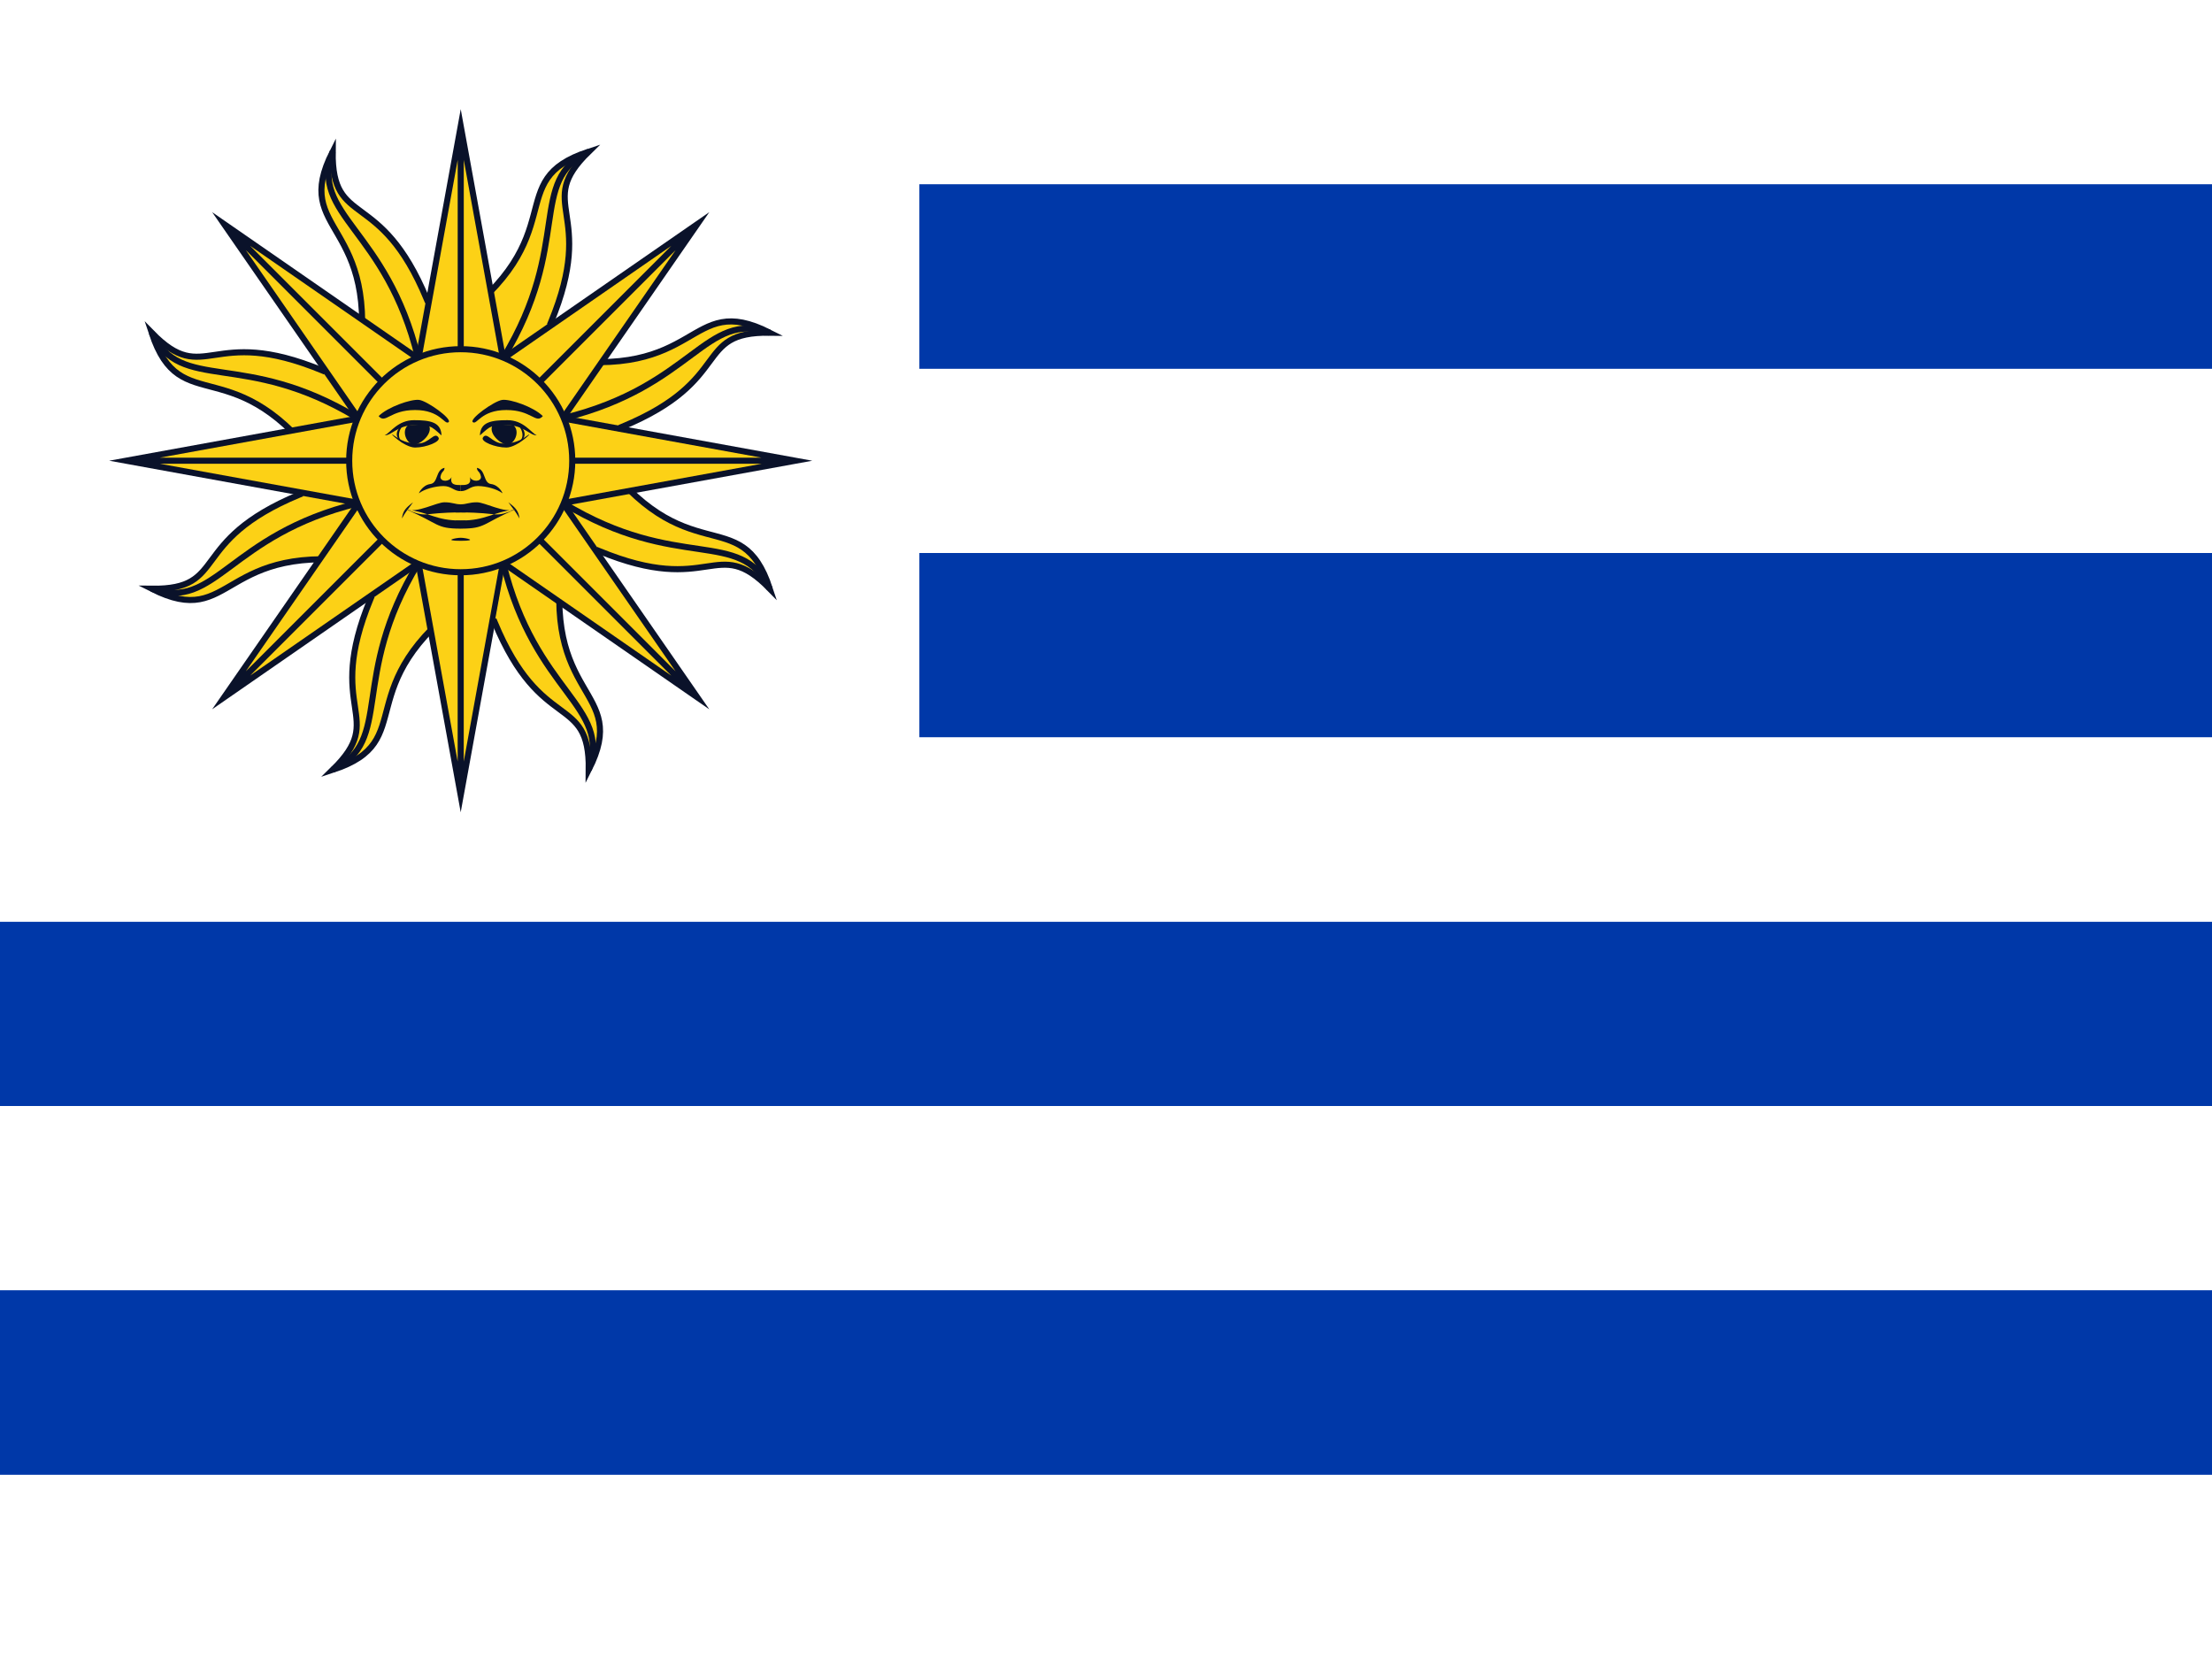
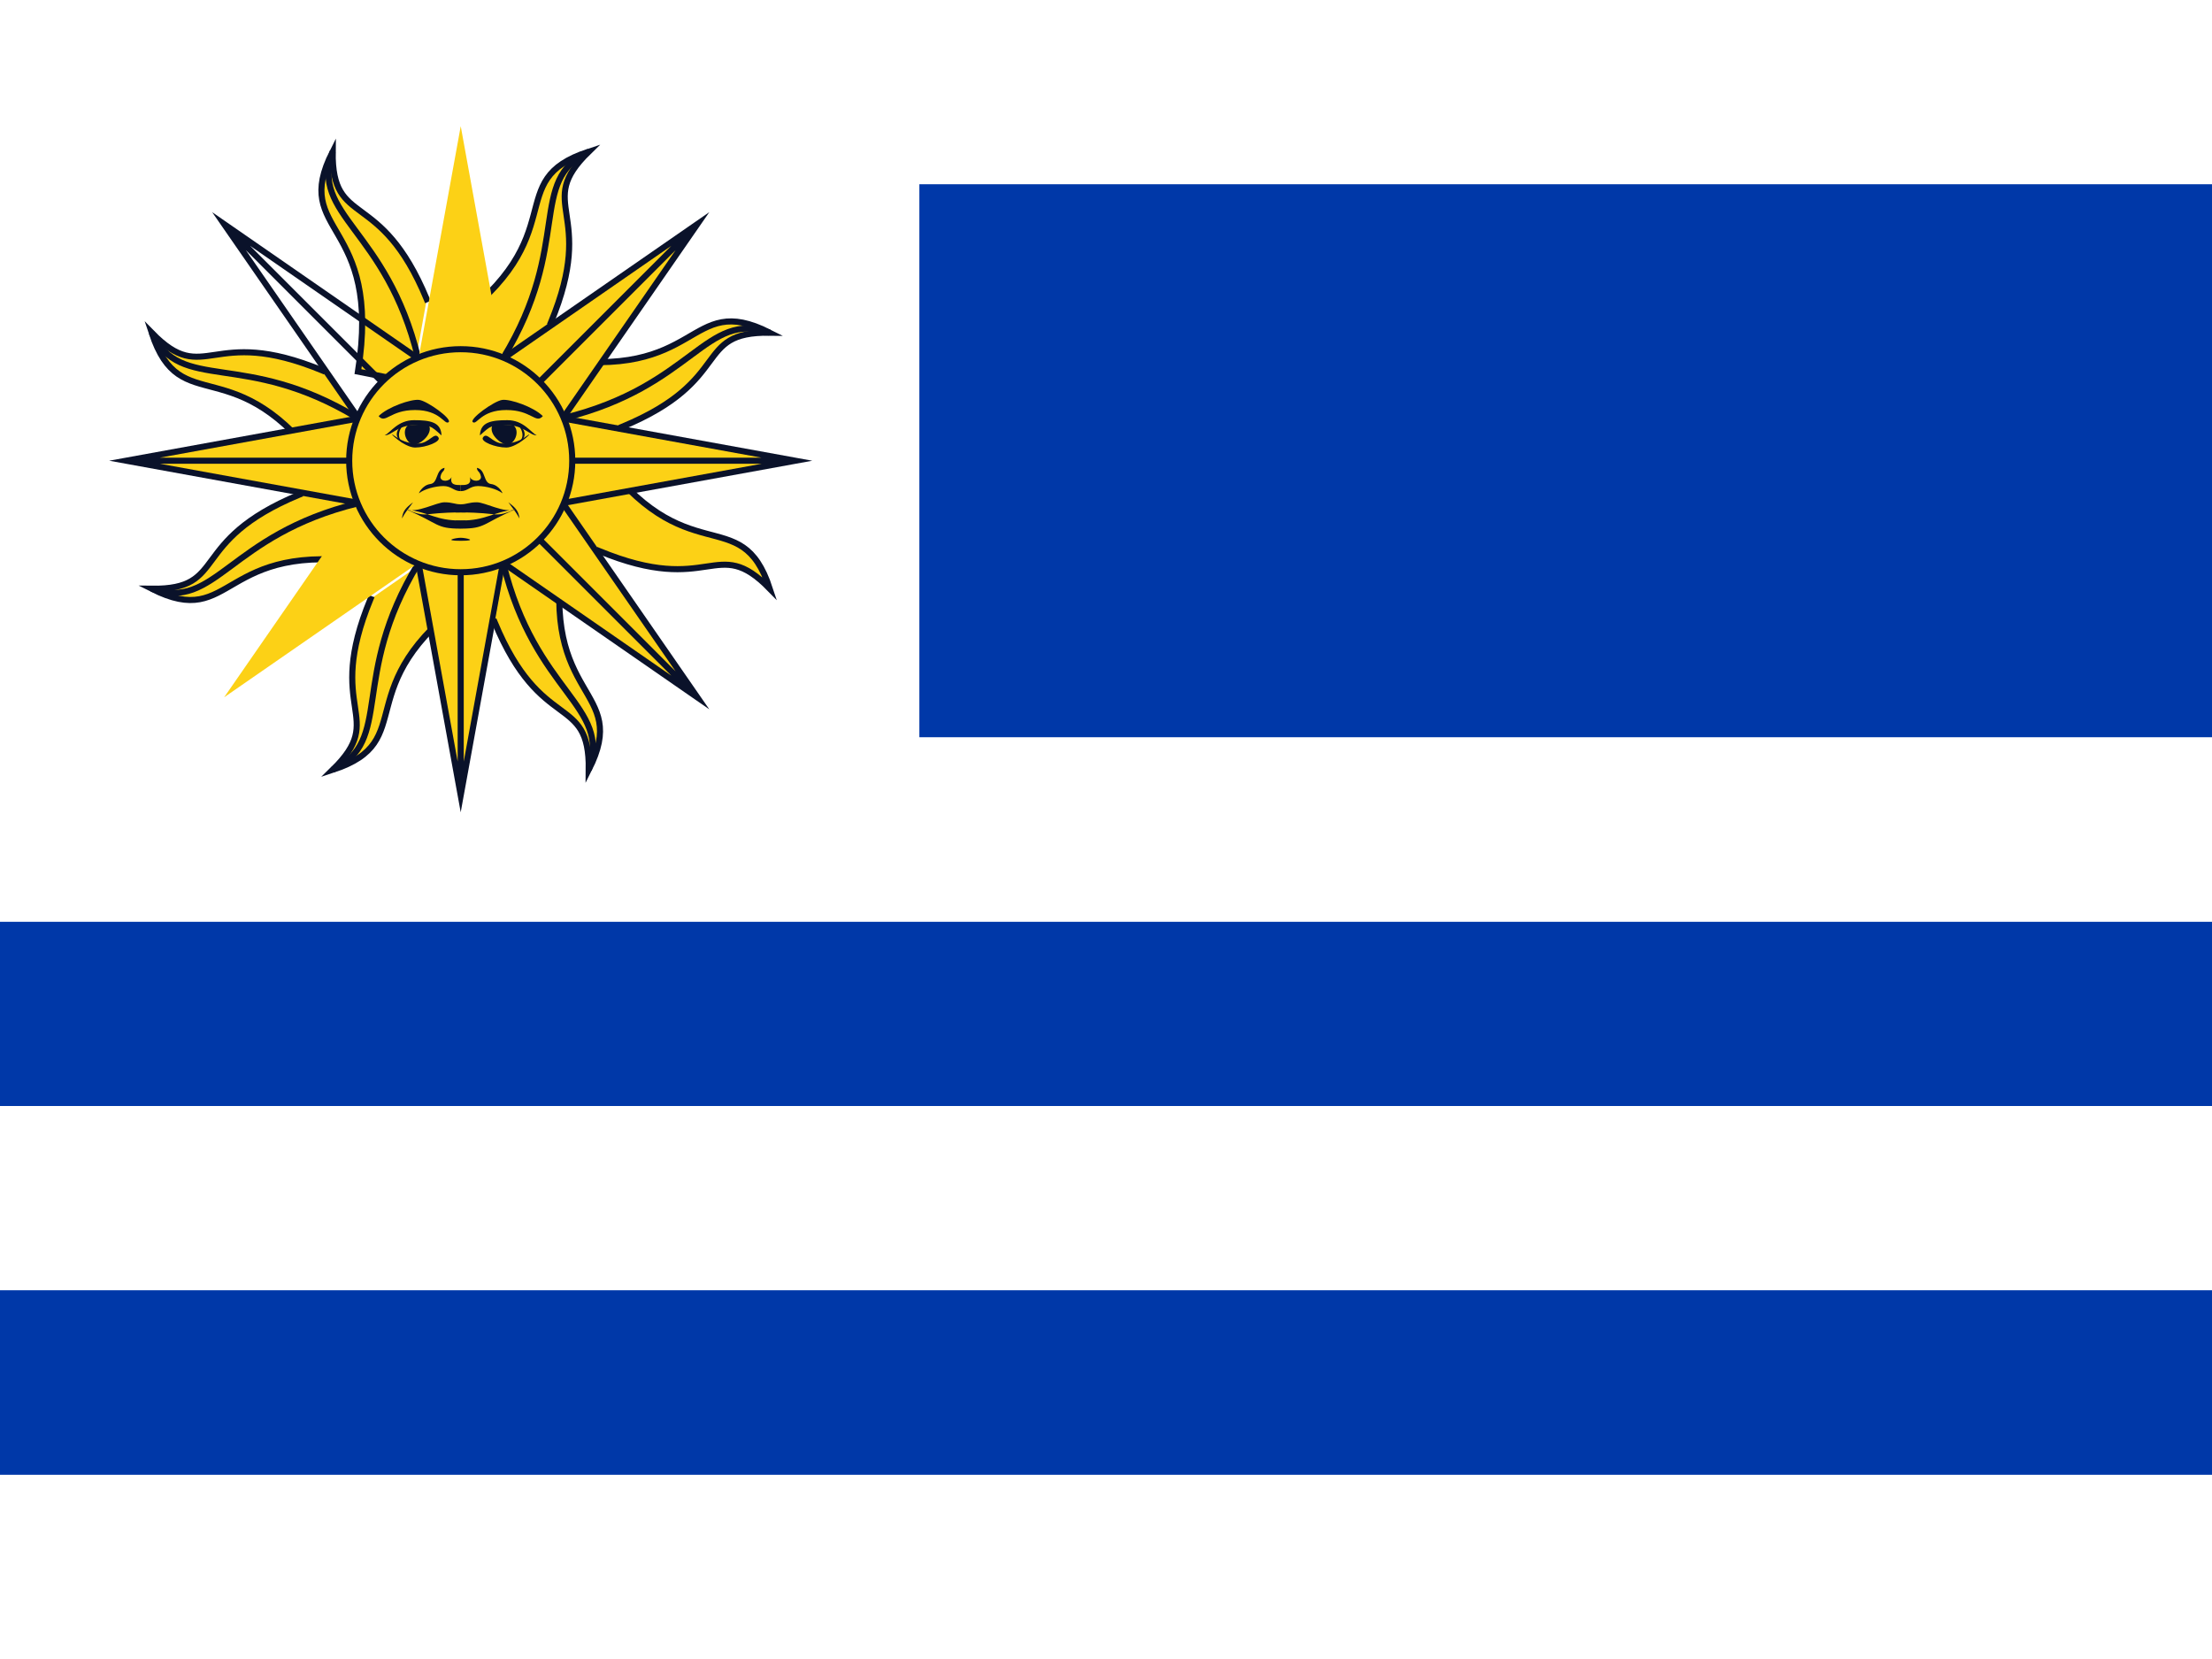
<svg xmlns="http://www.w3.org/2000/svg" width="80" height="60" viewBox="0 0 80 60" fill="none">
-   <path d="M0 0H80V60H0V0Z" fill="white" />
-   <path d="M33.25 6.663H80V13.338H33.25V6.663ZM33.25 20H80V26.663H33.25V20ZM0 33.338H80V40H0V33.338ZM0 46.663H80V53.338H0V46.663Z" fill="#0038A8" />
+   <path d="M33.25 6.663H80V13.338H33.25V6.663ZH80V26.663H33.25V20ZM0 33.338H80V40H0V33.338ZM0 46.663H80V53.338H0V46.663Z" fill="#0038A8" />
  <path d="M15.908 19.922L17.011 21.57C12.477 24.851 15.245 26.791 12.032 27.842C14.03 25.891 11.717 25.727 13.401 21.662" fill="#FCD116" />
  <path d="M15.908 19.922L17.011 21.57C12.477 24.851 15.245 26.791 12.032 27.842C14.03 25.891 11.717 25.727 13.401 21.662" stroke="#0A122A" stroke-width="0.22" stroke-miterlimit="20" stroke-linecap="square" />
  <path d="M15.119 20.389C12.617 24.512 14.258 26.779 12.032 27.841" stroke="#0A122A" stroke-width="0.22" stroke-miterlimit="20" />
  <path d="M16.662 16.663H18.862L16.662 28.763L14.462 16.663H16.662V28.763V16.663Z" fill="#FCD116" />
  <path d="M16.662 16.663H18.862L16.662 28.763L14.462 16.663H16.662ZM16.662 16.663V28.763" stroke="#0A122A" stroke-width="0.22" stroke-miterlimit="20" />
  <path d="M13.824 18.434L13.44 20.379C7.913 19.493 8.498 22.822 5.484 21.293C8.276 21.327 6.757 19.575 10.822 17.891" fill="#FCD116" />
  <path d="M13.824 18.434L13.44 20.379C7.913 19.493 8.498 22.822 5.484 21.293C8.276 21.327 6.757 19.575 10.822 17.891" stroke="#0A122A" stroke-width="0.22" stroke-miterlimit="20" stroke-linecap="square" />
  <path d="M12.937 18.206C8.252 19.353 7.809 22.116 5.484 21.293" stroke="#0A122A" stroke-width="0.22" stroke-miterlimit="20" />
  <path d="M16.663 16.663L18.218 18.218L8.107 25.218L15.107 15.107L16.663 16.663L8.107 25.218L16.663 16.663Z" fill="#FCD116" />
-   <path d="M16.663 16.663L18.218 18.218L8.107 25.218L15.107 15.107L16.663 16.663ZM16.663 16.663L8.107 25.218" stroke="#0A122A" stroke-width="0.22" stroke-miterlimit="20" />
  <path d="M13.403 15.908L11.755 17.011C8.474 12.477 6.534 15.245 5.484 12.032C7.434 14.03 7.598 11.717 11.663 13.401" fill="#FCD116" />
  <path d="M13.403 15.908L11.755 17.011C8.474 12.477 6.534 15.245 5.484 12.032C7.434 14.03 7.598 11.717 11.663 13.401" stroke="#0A122A" stroke-width="0.22" stroke-miterlimit="20" stroke-linecap="square" />
  <path d="M12.937 15.119C8.813 12.617 6.546 14.258 5.484 12.032" stroke="#0A122A" stroke-width="0.22" stroke-miterlimit="20" />
  <path d="M16.663 16.662V18.862L4.563 16.662L16.663 14.462V16.662H4.563H16.663Z" fill="#FCD116" />
  <path d="M16.663 16.662V18.862L4.563 16.662L16.663 14.462V16.662ZM16.663 16.662H4.563" stroke="#0A122A" stroke-width="0.22" stroke-miterlimit="20" />
  <path d="M14.892 13.824L12.946 13.44C13.832 7.913 10.503 8.498 12.032 5.484C11.998 8.276 13.75 6.757 15.434 10.822" fill="#FCD116" />
  <path d="M14.892 13.824L12.946 13.44C13.832 7.913 10.503 8.498 12.032 5.484C11.998 8.276 13.75 6.757 15.434 10.822" stroke="#0A122A" stroke-width="0.22" stroke-miterlimit="20" stroke-linecap="square" />
  <path d="M15.119 12.937C13.973 8.252 11.209 7.809 12.032 5.484" stroke="#0A122A" stroke-width="0.22" stroke-miterlimit="20" />
-   <path d="M16.663 16.663L15.107 18.218L8.107 8.107L18.218 15.107L16.663 16.663L8.107 8.107L16.663 16.663Z" fill="#FCD116" />
  <path d="M16.663 16.663L15.107 18.218L8.107 8.107L18.218 15.107L16.663 16.663ZM16.663 16.663L8.107 8.107" stroke="#0A122A" stroke-width="0.22" stroke-miterlimit="20" />
  <path d="M17.418 13.403L16.314 11.755C20.848 8.474 18.08 6.534 21.293 5.484C19.295 7.434 21.608 7.598 19.924 11.663" fill="#FCD116" />
  <path d="M17.418 13.403L16.314 11.755C20.848 8.474 18.08 6.534 21.293 5.484C19.295 7.434 21.608 7.598 19.924 11.663" stroke="#0A122A" stroke-width="0.22" stroke-miterlimit="20" stroke-linecap="square" />
  <path d="M18.206 12.937C20.708 8.813 19.067 6.546 21.293 5.484" stroke="#0A122A" stroke-width="0.22" stroke-miterlimit="20" />
  <path d="M16.663 16.663H14.463L16.663 4.563L18.863 16.663H16.663V4.563V16.663Z" fill="#FCD116" />
-   <path d="M16.663 16.663H14.463L16.663 4.563L18.863 16.663H16.663ZM16.663 16.663V4.563" stroke="#0A122A" stroke-width="0.22" stroke-miterlimit="20" />
  <path d="M19.501 14.892L19.886 12.946C25.412 13.832 24.827 10.503 27.841 12.032C25.049 11.998 26.569 13.75 22.504 15.434" fill="#FCD116" />
  <path d="M19.501 14.892L19.886 12.946C25.412 13.832 24.827 10.503 27.841 12.032C25.049 11.998 26.569 13.75 22.504 15.434" stroke="#0A122A" stroke-width="0.22" stroke-miterlimit="20" stroke-linecap="square" />
  <path d="M20.389 15.119C25.073 13.973 25.516 11.209 27.841 12.032" stroke="#0A122A" stroke-width="0.22" stroke-miterlimit="20" />
  <path d="M16.663 16.663L15.107 15.107L25.219 8.107L18.218 18.218L16.663 16.663L25.219 8.107L16.663 16.663Z" fill="#FCD116" />
  <path d="M16.663 16.663L15.107 15.107L25.219 8.107L18.218 18.218L16.663 16.663ZM16.663 16.663L25.219 8.107" stroke="#0A122A" stroke-width="0.22" stroke-miterlimit="20" />
  <path d="M19.922 17.418L21.57 16.314C24.851 20.848 26.791 18.08 27.842 21.293C25.891 19.295 25.727 21.608 21.662 19.924" fill="#FCD116" />
  <path d="M19.922 17.418L21.57 16.314C24.851 20.848 26.791 18.08 27.842 21.293C25.891 19.295 25.727 21.608 21.662 19.924" stroke="#0A122A" stroke-width="0.22" stroke-miterlimit="20" stroke-linecap="square" />
-   <path d="M20.389 18.206C24.512 20.708 26.779 19.067 27.841 21.293" stroke="#0A122A" stroke-width="0.22" stroke-miterlimit="20" />
  <path d="M16.663 16.663V14.463L28.763 16.663L16.663 18.863V16.663H28.763H16.663Z" fill="#FCD116" />
  <path d="M16.663 16.663V14.463L28.763 16.663L16.663 18.863V16.663ZM16.663 16.663H28.763" stroke="#0A122A" stroke-width="0.22" stroke-miterlimit="20" />
  <path d="M18.434 19.501L20.379 19.886C19.493 25.412 22.822 24.827 21.293 27.841C21.327 25.049 19.575 26.569 17.891 22.504" fill="#FCD116" />
  <path d="M18.434 19.501L20.379 19.886C19.493 25.412 22.822 24.827 21.293 27.841C21.327 25.049 19.575 26.569 17.891 22.504" stroke="#0A122A" stroke-width="0.22" stroke-miterlimit="20" stroke-linecap="square" />
  <path d="M18.206 20.389C19.353 25.073 22.116 25.516 21.293 27.841" stroke="#0A122A" stroke-width="0.22" stroke-miterlimit="20" />
  <path d="M16.663 16.663L18.218 15.107L25.218 25.219L15.107 18.218L16.663 16.663L25.218 25.219L16.663 16.663Z" fill="#FCD116" />
  <path d="M16.663 16.663L18.218 15.107L25.218 25.219L15.107 18.218L16.663 16.663ZM16.663 16.663L25.218 25.219" stroke="#0A122A" stroke-width="0.22" stroke-miterlimit="20" />
  <path d="M16.663 20.696C18.89 20.696 20.696 18.89 20.696 16.663C20.696 14.435 18.89 12.629 16.663 12.629C14.435 12.629 12.629 14.435 12.629 16.663C12.629 18.89 14.435 20.696 16.663 20.696Z" fill="#FCD116" stroke="#0A122A" stroke-width="0.22" stroke-miterlimit="20" />
  <path d="M19.632 15.049C19.375 15.343 19.229 14.829 18.312 14.829C17.395 14.829 17.249 15.379 17.102 15.269C16.956 15.159 17.872 14.499 18.166 14.463C18.459 14.426 19.302 14.719 19.632 15.049ZM18.569 15.379C18.826 15.599 18.605 16.076 18.349 16.076C18.092 16.076 17.616 15.636 17.835 15.343" fill="#0A122A" />
  <path d="M17.359 15.709C17.396 15.269 17.762 15.196 18.349 15.196C18.936 15.196 19.192 15.636 19.412 15.746C19.155 15.746 18.936 15.379 18.349 15.379C17.762 15.379 17.762 15.379 17.359 15.746M17.469 15.819C17.616 15.599 17.799 16.039 18.202 16.039C18.605 16.039 18.826 15.929 19.082 15.746C19.339 15.562 18.715 16.186 18.312 16.186C17.909 16.186 17.359 15.966 17.469 15.819Z" fill="#0A122A" />
  <path d="M18.716 16.039C19.192 15.783 18.899 15.416 18.716 15.343C18.789 15.416 19.082 15.783 18.716 16.039ZM16.662 18.239C16.882 18.239 16.956 18.166 17.249 18.166C17.542 18.166 18.239 18.569 18.642 18.423C17.799 18.753 18.129 18.533 16.662 18.533H16.479M18.789 18.753C18.642 18.496 18.679 18.569 18.386 18.166C18.679 18.386 18.752 18.496 18.789 18.753ZM16.662 19.119C17.579 19.119 17.432 18.936 18.642 18.423C17.762 18.533 17.579 18.826 16.662 18.826H16.479M16.662 17.763C16.919 17.763 16.992 17.579 17.286 17.579C17.579 17.579 17.982 17.689 18.166 17.836C18.202 17.873 18.056 17.543 17.762 17.506C17.469 17.469 17.579 16.993 17.249 16.919C17.249 17.066 17.359 17.029 17.396 17.249C17.396 17.433 17.066 17.433 16.992 17.249C17.066 17.543 16.846 17.543 16.662 17.543" fill="#0A122A" />
  <path d="M13.693 15.049C13.949 15.343 14.096 14.829 15.012 14.829C15.929 14.829 16.076 15.379 16.223 15.269C16.369 15.159 15.453 14.499 15.159 14.463C14.866 14.426 14.023 14.719 13.693 15.049ZM14.756 15.379C14.499 15.599 14.719 16.076 14.976 16.076C15.232 16.076 15.709 15.636 15.489 15.343" fill="#0A122A" />
  <path d="M15.966 15.709C15.929 15.269 15.562 15.196 14.976 15.196C14.389 15.196 14.133 15.636 13.912 15.746C14.169 15.746 14.389 15.379 14.976 15.379C15.562 15.379 15.562 15.379 15.966 15.746M15.856 15.819C15.709 15.599 15.526 16.039 15.123 16.039C14.719 16.039 14.499 15.929 14.242 15.746C13.986 15.562 14.609 16.186 15.012 16.186C15.416 16.186 15.966 15.966 15.856 15.819Z" fill="#0A122A" />
  <path d="M14.609 16.039C14.132 15.783 14.426 15.416 14.609 15.343C14.536 15.416 14.242 15.783 14.609 16.039ZM16.662 18.239C16.442 18.239 16.369 18.166 16.076 18.166C15.782 18.166 15.086 18.569 14.682 18.423C15.526 18.753 15.196 18.533 16.662 18.533H16.846M14.536 18.753C14.682 18.496 14.646 18.569 14.939 18.166C14.646 18.386 14.572 18.496 14.536 18.753ZM16.662 19.119C15.746 19.119 15.892 18.936 14.682 18.423C15.562 18.533 15.746 18.826 16.662 18.826H16.846M16.662 17.763C16.406 17.763 16.332 17.579 16.039 17.579C15.746 17.579 15.342 17.689 15.159 17.836C15.122 17.873 15.269 17.543 15.562 17.506C15.856 17.469 15.746 16.993 16.076 16.919C16.076 17.066 15.966 17.029 15.929 17.249C15.929 17.433 16.259 17.433 16.332 17.249C16.259 17.543 16.479 17.543 16.662 17.543" fill="#0A122A" />
  <path d="M16.662 19.449C16.479 19.449 16.002 19.559 16.662 19.559C17.322 19.559 16.846 19.449 16.662 19.449Z" fill="#0A122A" />
</svg>